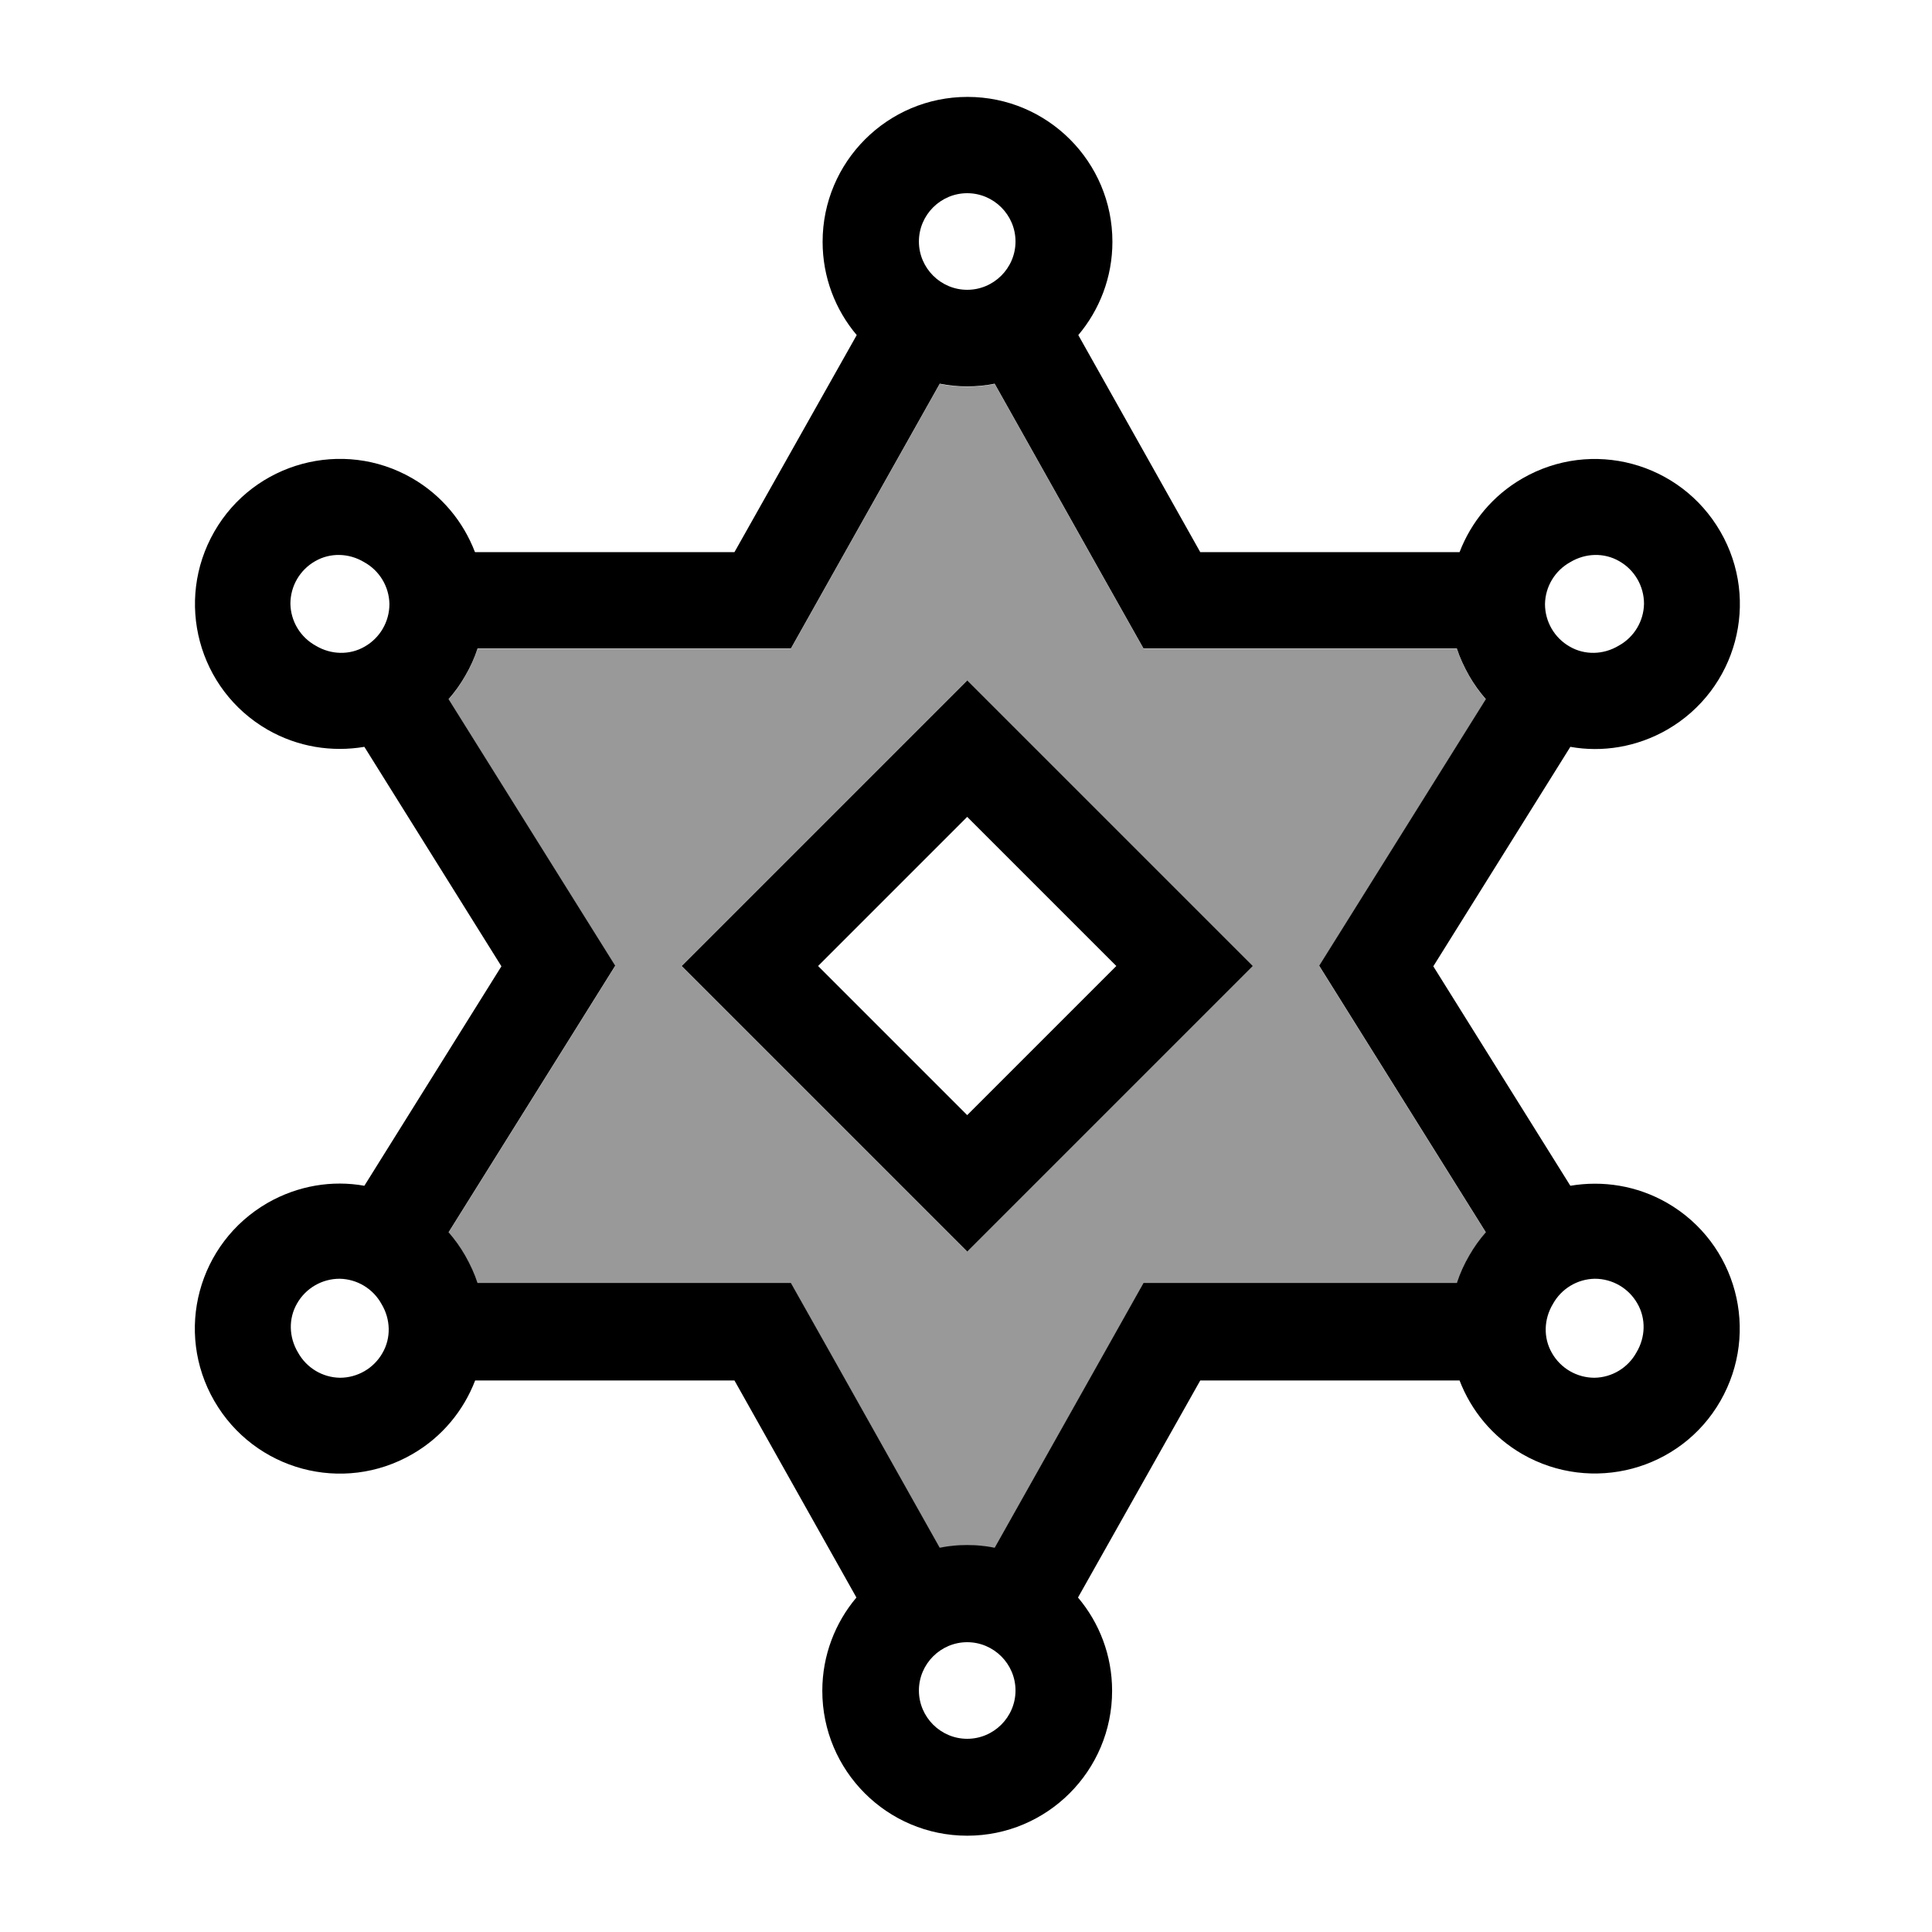
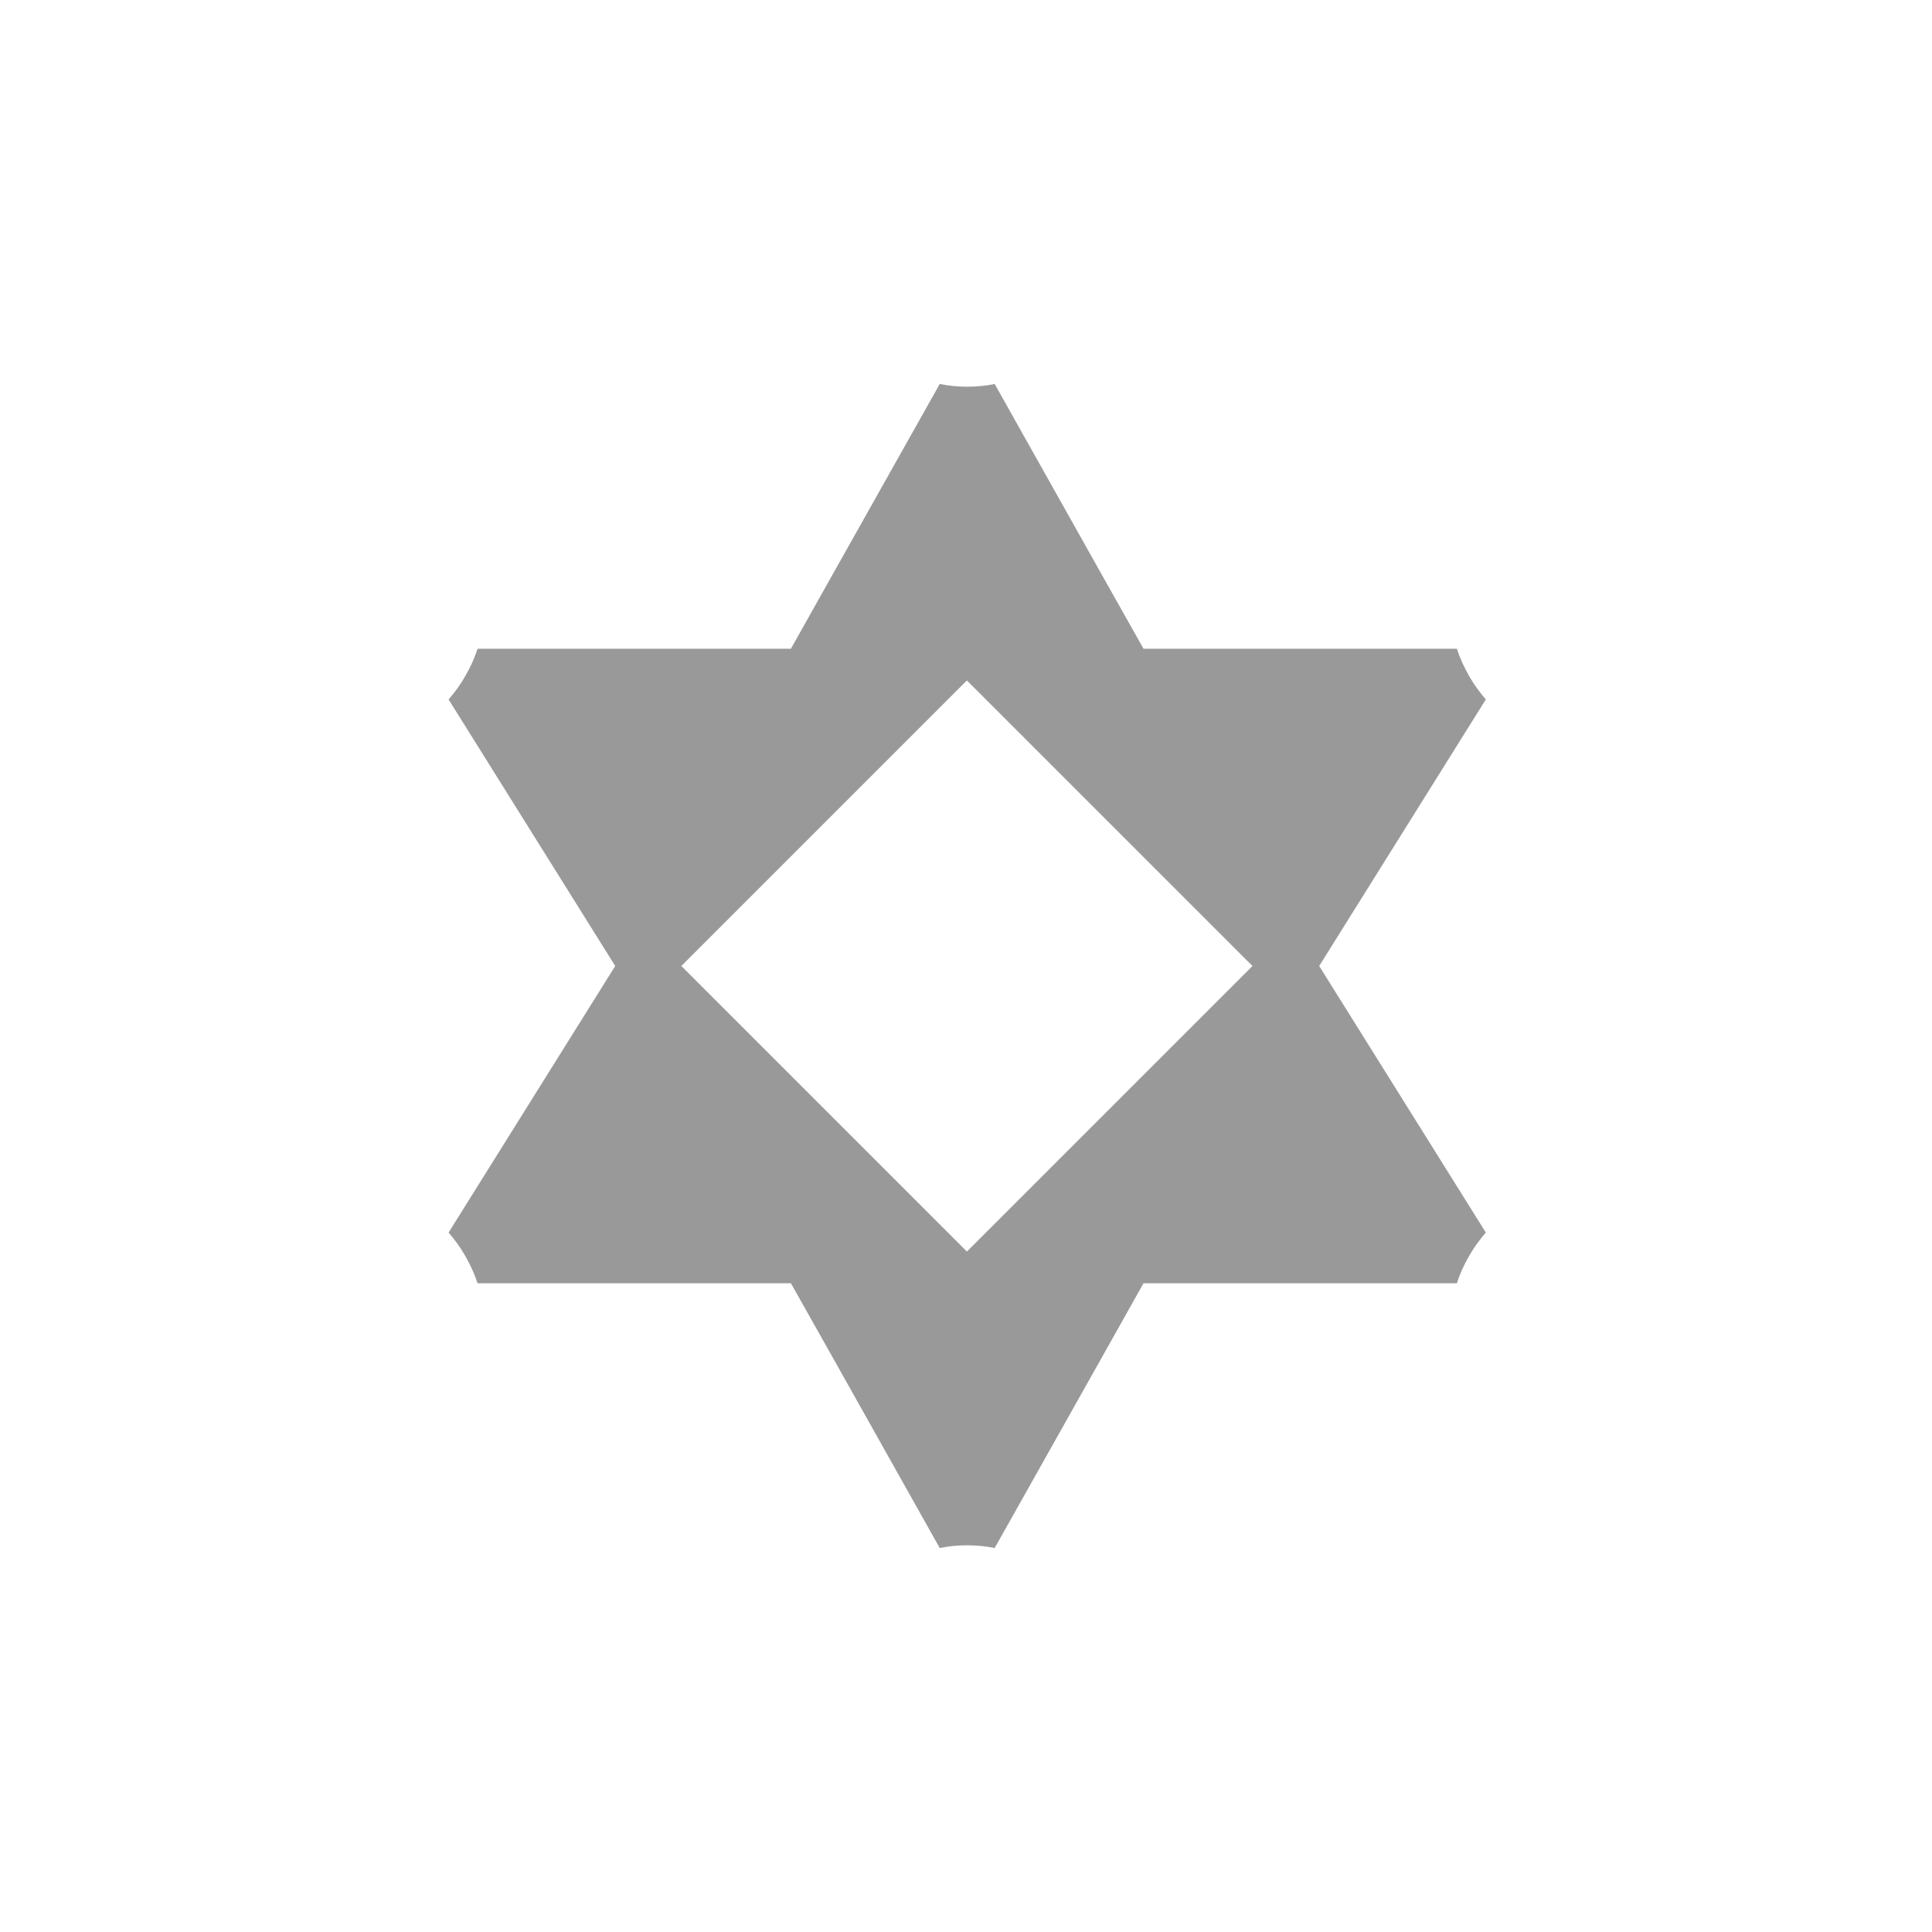
<svg xmlns="http://www.w3.org/2000/svg" viewBox="0 0 640 640">
  <path opacity=".4" fill="currentColor" d="M148.6 231.7C184 288.3 202.4 317.8 203.8 320C202.4 322.2 184 351.7 148.6 408.3C150.6 410.6 152.5 413.2 154.1 416C155.8 419 157.2 422 158.2 425.1L262 425.1C263 426.8 279.4 456 311.3 512.8C314.2 512.2 317.3 511.9 320.4 511.9C323.5 511.9 326.5 512.2 329.5 512.8C361.4 456 377.9 426.8 378.8 425.1L482.6 425.1C483.6 422 485 418.9 486.7 416C488.3 413.2 490.1 410.7 492.2 408.3C456.8 351.7 438.4 322.2 437 320C438.4 317.8 456.8 288.3 492.2 231.7C490.2 229.4 488.3 226.8 486.7 224C485 221 483.6 218 482.6 214.9L378.8 214.9C377.8 213.2 361.4 184 329.5 127.2C326.6 127.8 323.5 128.1 320.4 128.1C317.3 128.1 314.3 127.8 311.3 127.2C279.4 184 262.9 213.2 262 214.9L158.2 214.9C157.2 218 155.8 221.1 154.1 224C152.5 226.8 150.7 229.3 148.6 231.7zM225.7 320L237 308.7L309 236.7L320.3 225.4L331.6 236.7L403.6 308.7L414.9 320L403.6 331.3L331.6 403.3L320.3 414.6L309 403.3L237 331.3L225.7 320z" />
-   <path fill="currentColor" d="M320.4 96C329.2 96 336.4 88.8 336.4 80C336.4 71.2 329.2 64 320.4 64C311.6 64 304.4 71.2 304.4 80C304.4 88.8 311.6 96 320.4 96zM320.4 128C317.3 128 314.3 127.7 311.3 127.1C279.4 183.9 262.9 213.1 262 214.8L158.2 214.8C157.2 217.9 155.8 221 154.1 223.9C152.5 226.7 150.7 229.2 148.6 231.6C184 288.2 202.4 317.7 203.8 319.9C202.4 322.1 184 351.6 148.6 408.2C150.6 410.5 152.5 413.1 154.1 415.9C155.8 418.9 157.2 421.9 158.2 425L262 425C263 426.7 279.4 455.9 311.3 512.7C314.2 512.1 317.3 511.8 320.4 511.8C323.5 511.8 326.5 512.1 329.5 512.7C361.4 455.9 377.9 426.7 378.8 425L482.6 425C483.6 421.9 485 418.8 486.7 415.9C488.3 413.1 490.1 410.6 492.2 408.2C456.8 351.6 438.4 322.1 437 319.9C438.4 317.7 456.8 288.2 492.2 231.6C490.2 229.3 488.3 226.7 486.7 223.9C485 220.9 483.6 217.9 482.6 214.8L378.8 214.8C377.8 213.1 361.4 183.9 329.5 127.1C326.6 127.7 323.5 128 320.4 128zM157.4 182.9L243.3 182.9L283.8 111C276.7 102.6 272.5 91.8 272.5 80.1C272.5 53.6 294 32.1 320.5 32.1C347 32.1 368.5 53.6 368.5 80.1C368.5 91.9 364.2 102.7 357.2 111L397.6 182.9L483.5 182.9C487.3 173 494.4 164.2 504.3 158.5C527.3 145.2 556.6 153.1 569.9 176.1C583.2 199.1 575.3 228.4 552.3 241.7C542.2 247.5 530.8 249.3 520.2 247.4L474.8 320.1L520.2 392.8C530.9 391 542.2 392.7 552.3 398.5C575.3 411.8 583.1 441.1 569.9 464.1C556.7 487.1 527.3 494.9 504.3 481.7C494.4 476 487.3 467.2 483.5 457.3L397.6 457.3L357.1 529.2C364.2 537.6 368.4 548.4 368.4 560.1C368.4 586.6 346.9 608.1 320.4 608.1C293.9 608.1 272.4 586.6 272.4 560.1C272.4 548.3 276.7 537.5 283.7 529.2L243.3 457.3L157.4 457.3C153.6 467.2 146.5 476 136.6 481.7C113.6 495 84.3 487.1 71 464.1C57.7 441.1 65.6 411.8 88.6 398.5C98.7 392.7 110.1 390.9 120.7 392.8L166.1 320.1L120.7 247.4C110 249.2 98.7 247.5 88.6 241.7C65.6 228.4 57.8 199.1 71 176.1C84.2 153.1 113.6 145.2 136.5 158.4C146.4 164.1 153.5 172.9 157.3 182.8zM403.7 331.3L331.7 403.3L320.4 414.6L309.1 403.3L237.1 331.3L225.8 320L237.1 308.7L309.1 236.7L320.4 225.4L331.7 236.7L403.7 308.7L415 320L403.7 331.3zM271 320L320.4 369.4L369.8 320L320.4 270.6L271 320zM536.2 213.9C541.3 211.1 544.5 205.8 544.6 200C544.6 194.2 541.5 188.8 536.4 185.9C531.4 183 525.2 183.2 520.2 186.2C515.1 189 511.9 194.3 511.8 200.1C511.8 205.9 514.9 211.3 520 214.2C525 217.1 531.2 216.9 536.2 213.9zM514.4 432C511.4 437 511.2 443.2 514.1 448.2C517 453.3 522.4 456.4 528.2 456.4C534 456.3 539.3 453.1 542.1 448C545.1 443 545.3 436.8 542.4 431.8C539.5 426.7 534.1 423.6 528.3 423.6C522.5 423.7 517.2 426.9 514.4 432zM336.4 560C336.4 551.2 329.2 544 320.4 544C311.6 544 304.4 551.2 304.4 560C304.4 568.8 311.6 576 320.4 576C329.2 576 336.4 568.8 336.4 560zM98.7 448C101.5 453.1 106.8 456.3 112.6 456.4C118.4 456.4 123.8 453.3 126.7 448.2C129.6 443.2 129.4 437 126.4 432C123.6 426.9 118.3 423.7 112.5 423.6C106.7 423.6 101.3 426.7 98.4 431.8C95.5 436.8 95.7 443 98.7 448zM104.6 213.9C109.6 216.9 115.8 217.1 120.8 214.2C125.9 211.3 129 205.9 129 200.1C128.9 194.3 125.7 189 120.6 186.2C115.6 183.2 109.4 183 104.4 185.9C99.3 188.8 96.2 194.2 96.2 200C96.3 205.8 99.5 211.1 104.6 213.9z" />
</svg>